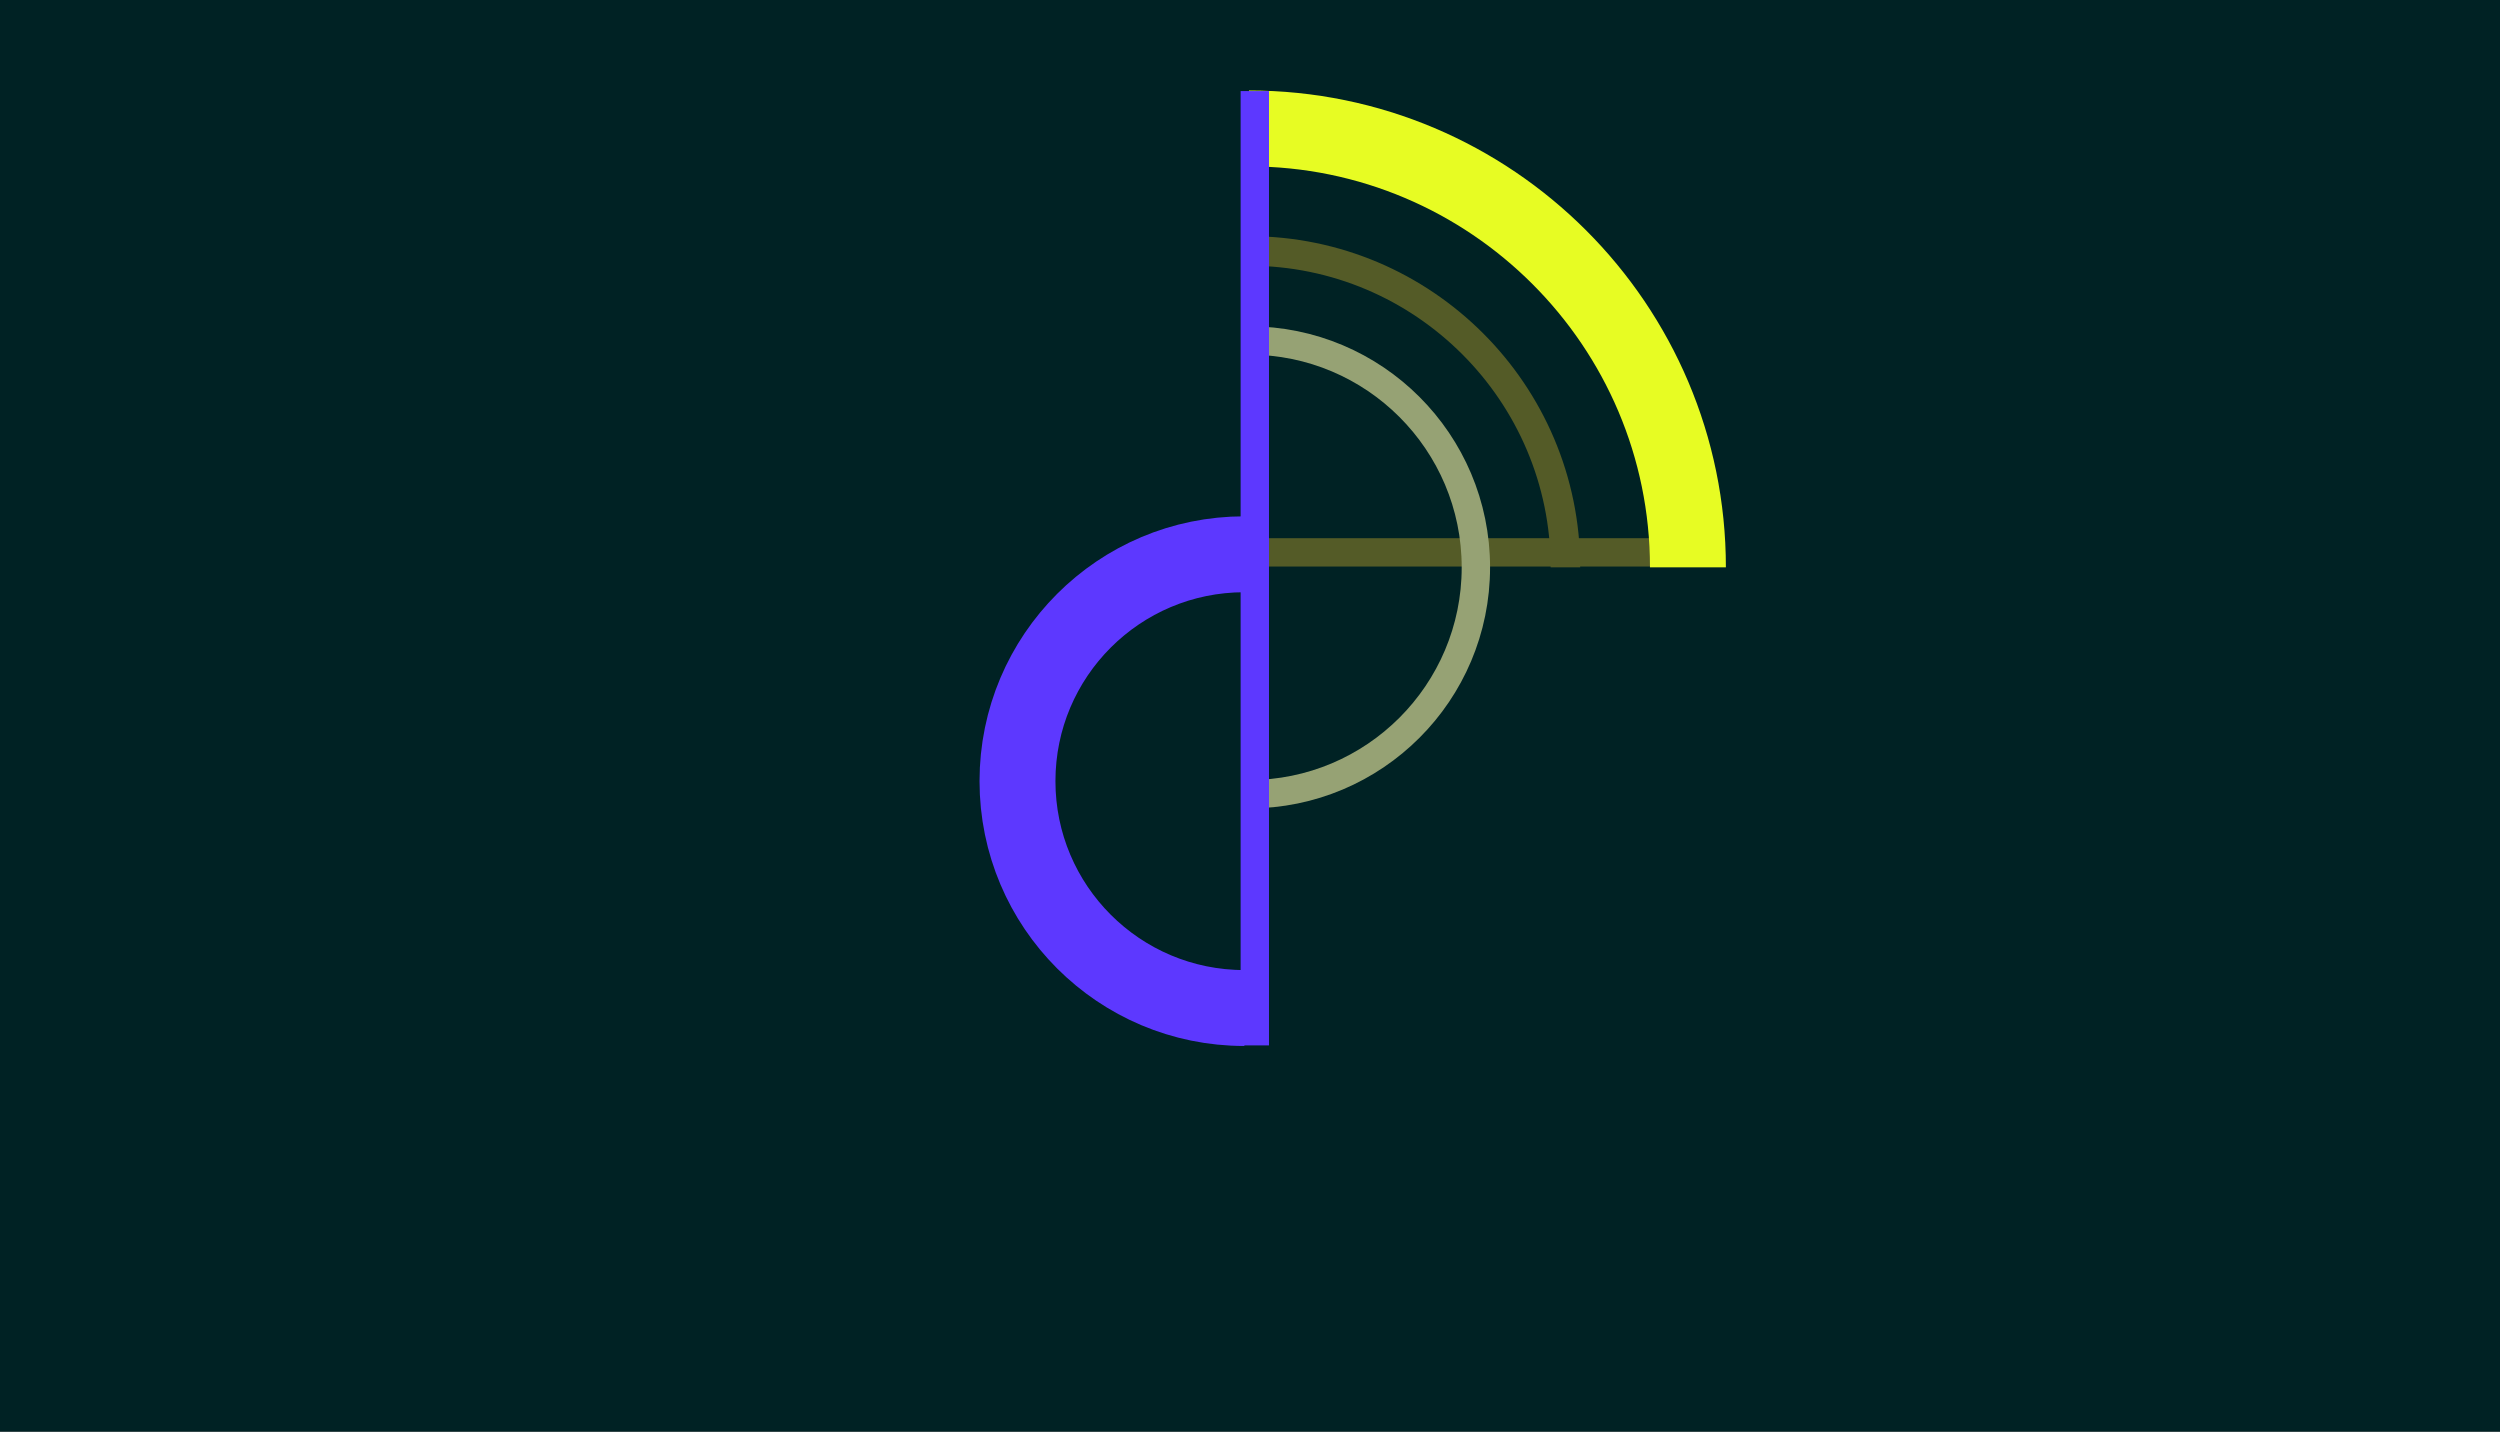
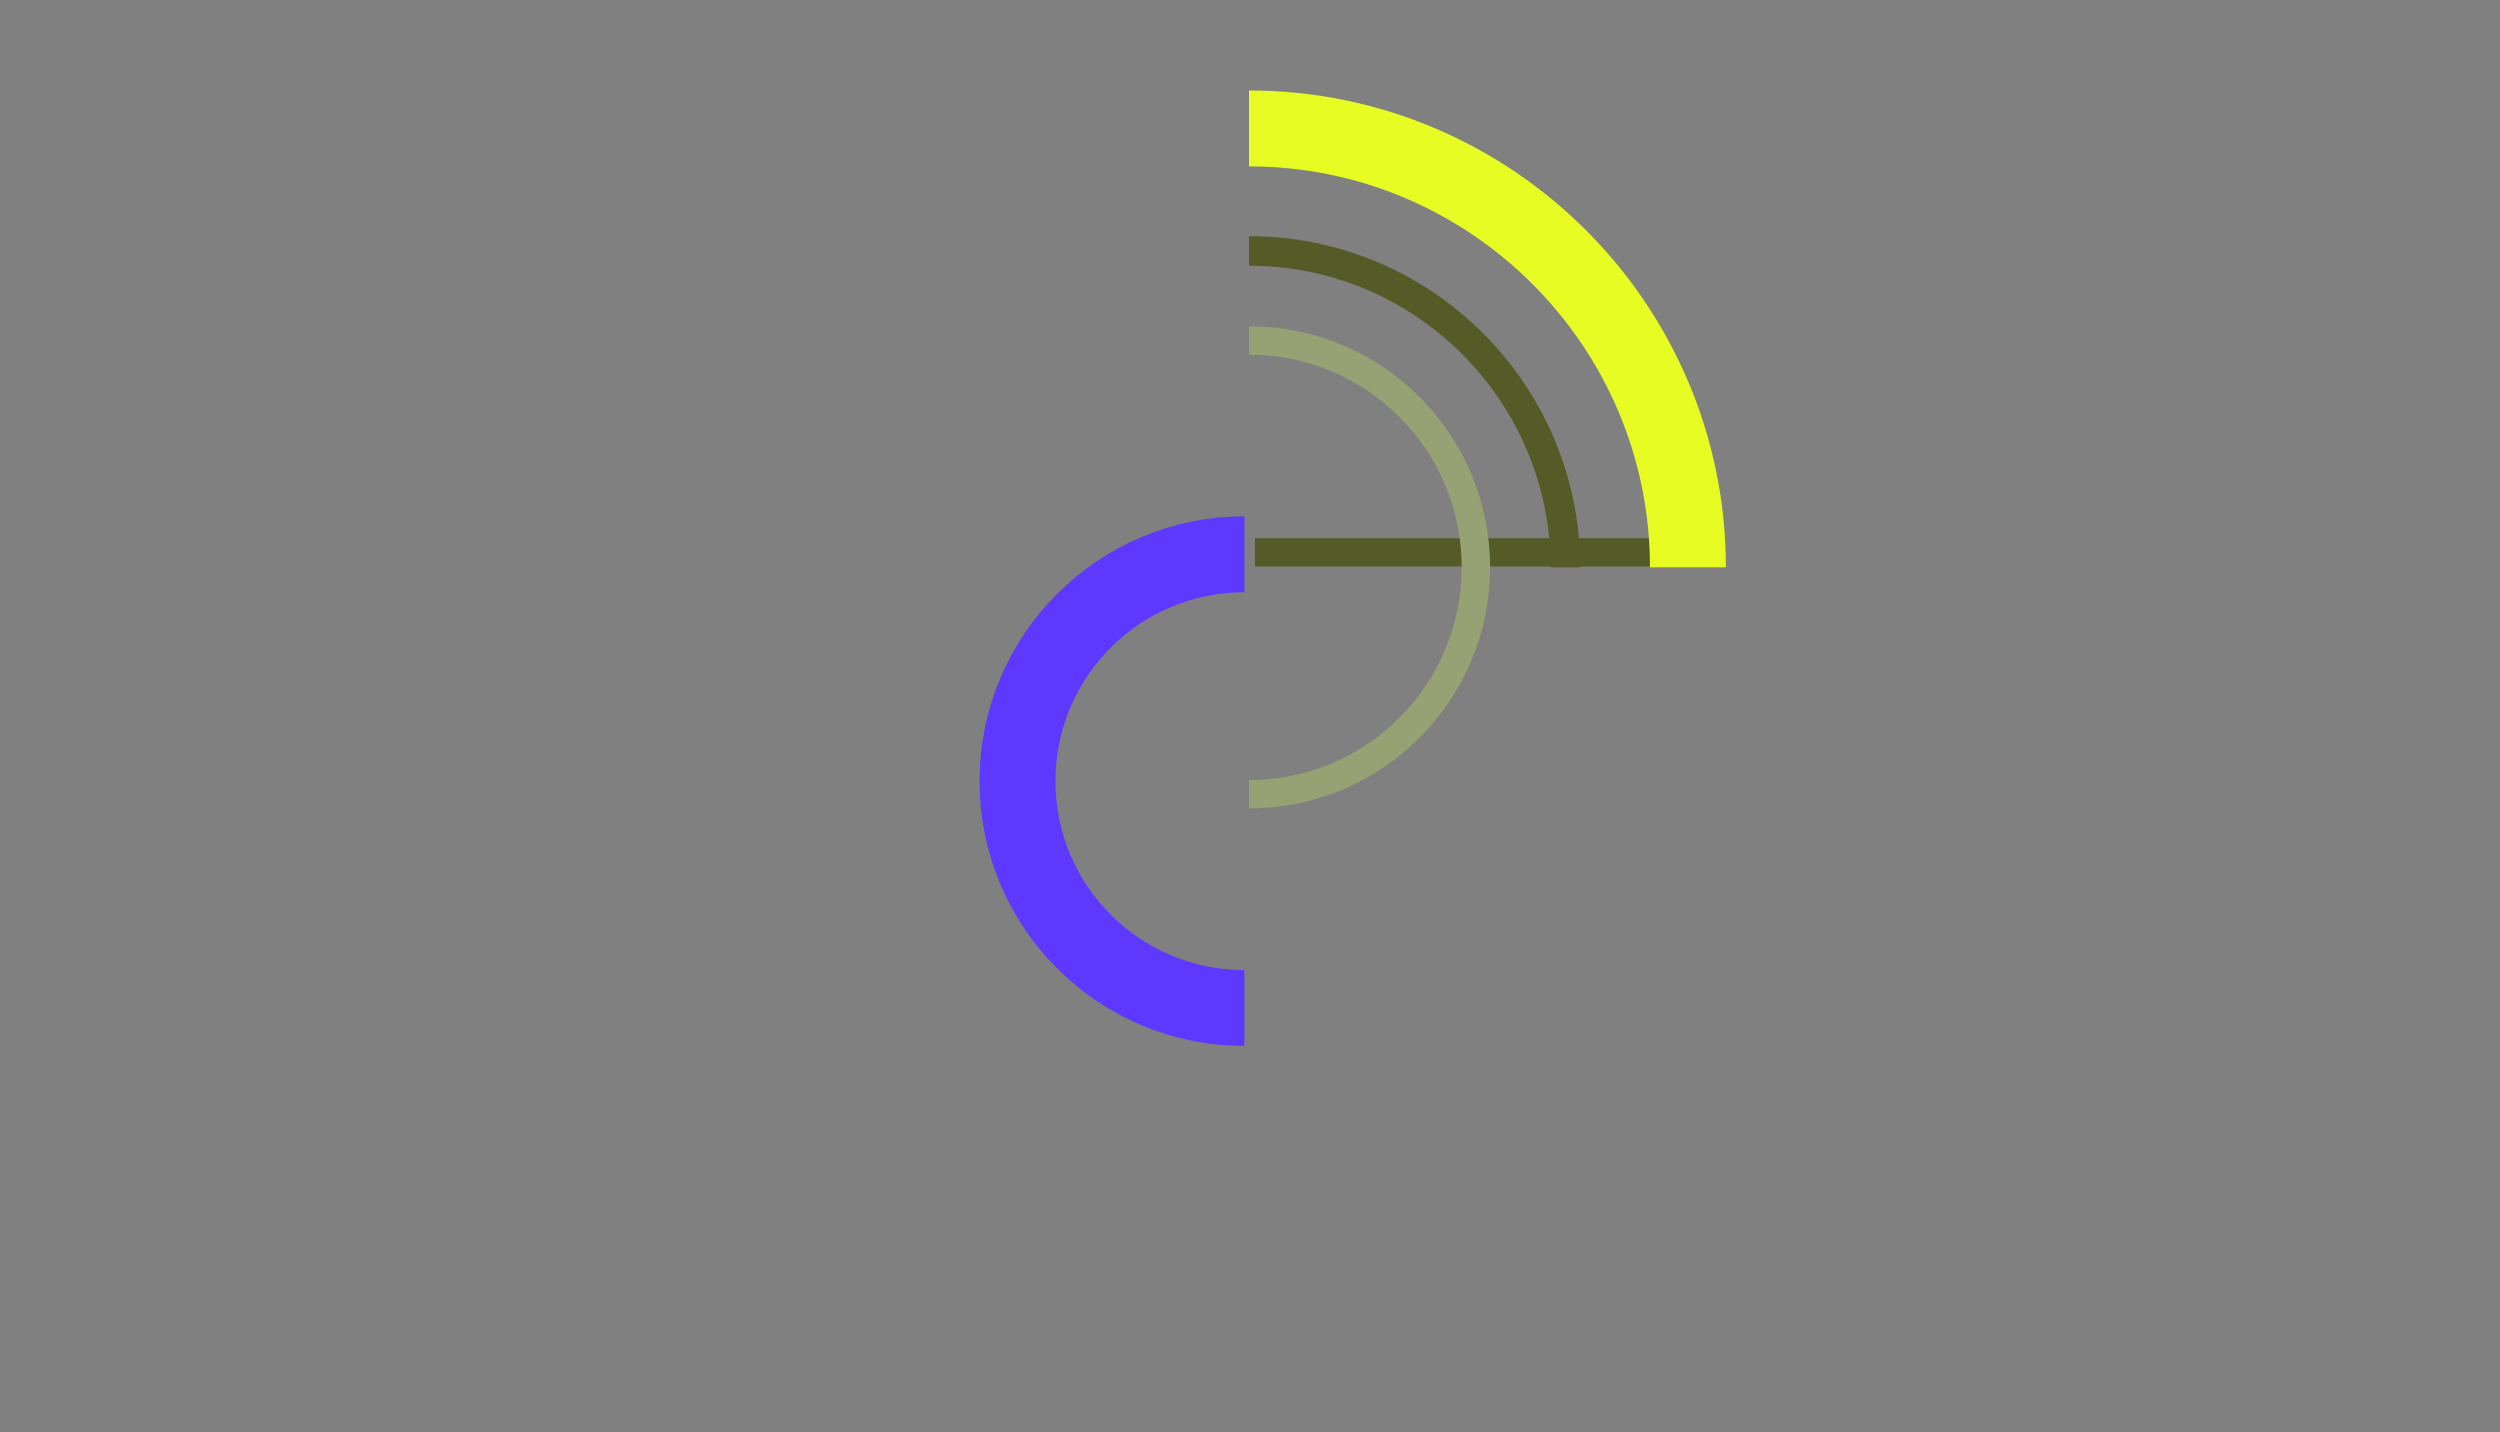
<svg xmlns="http://www.w3.org/2000/svg" id="Calque_1" data-name="Calque 1" viewBox="0 0 988 566">
  <rect x="0" y="0" width="988" height="566" fill="#808080" stroke="none" />
  <defs>
    <style>      .cls-1, .cls-2 {        stroke: #545b27;      }      .cls-1, .cls-2, .cls-3, .cls-4, .cls-5, .cls-6 {        fill: none;        stroke-linejoin: round;      }      .cls-1, .cls-3, .cls-5 {        stroke-width: 11.21px;      }      .cls-7 {        fill: #002224;      }      .cls-2 {        stroke-width: 11.68px;      }      .cls-3 {        stroke: #96a274;      }      .cls-4 {        stroke: #e7fc23;      }      .cls-4, .cls-6 {        stroke-width: 30px;      }      .cls-5, .cls-6 {        stroke: #5d38ff;      }    </style>
  </defs>
-   <rect class="cls-7" x="-.48" y="-.74" width="988.48" height="566.51" />
  <line class="cls-1" x1="495.96" y1="218.29" x2="667.14" y2="218.29" />
  <path class="cls-6" d="M491.77,219.05c-49.52,0-89.66,40.14-89.66,89.66,0,49.52,40.14,89.66,89.66,89.66" />
  <path class="cls-2" d="M493.61,99.18c68.95,0,125.04,56.1,125.04,125.04" />
  <path class="cls-3" d="M493.61,313.88c49.52,0,89.66-40.14,89.66-89.66,0-49.52-40.14-89.66-89.66-89.66" />
  <path class="cls-4" d="M493.61,50.76c95.64,0,173.46,77.82,173.46,173.46" />
-   <line class="cls-5" x1="495.9" y1="413.15" x2="495.9" y2="35.98" />
</svg>